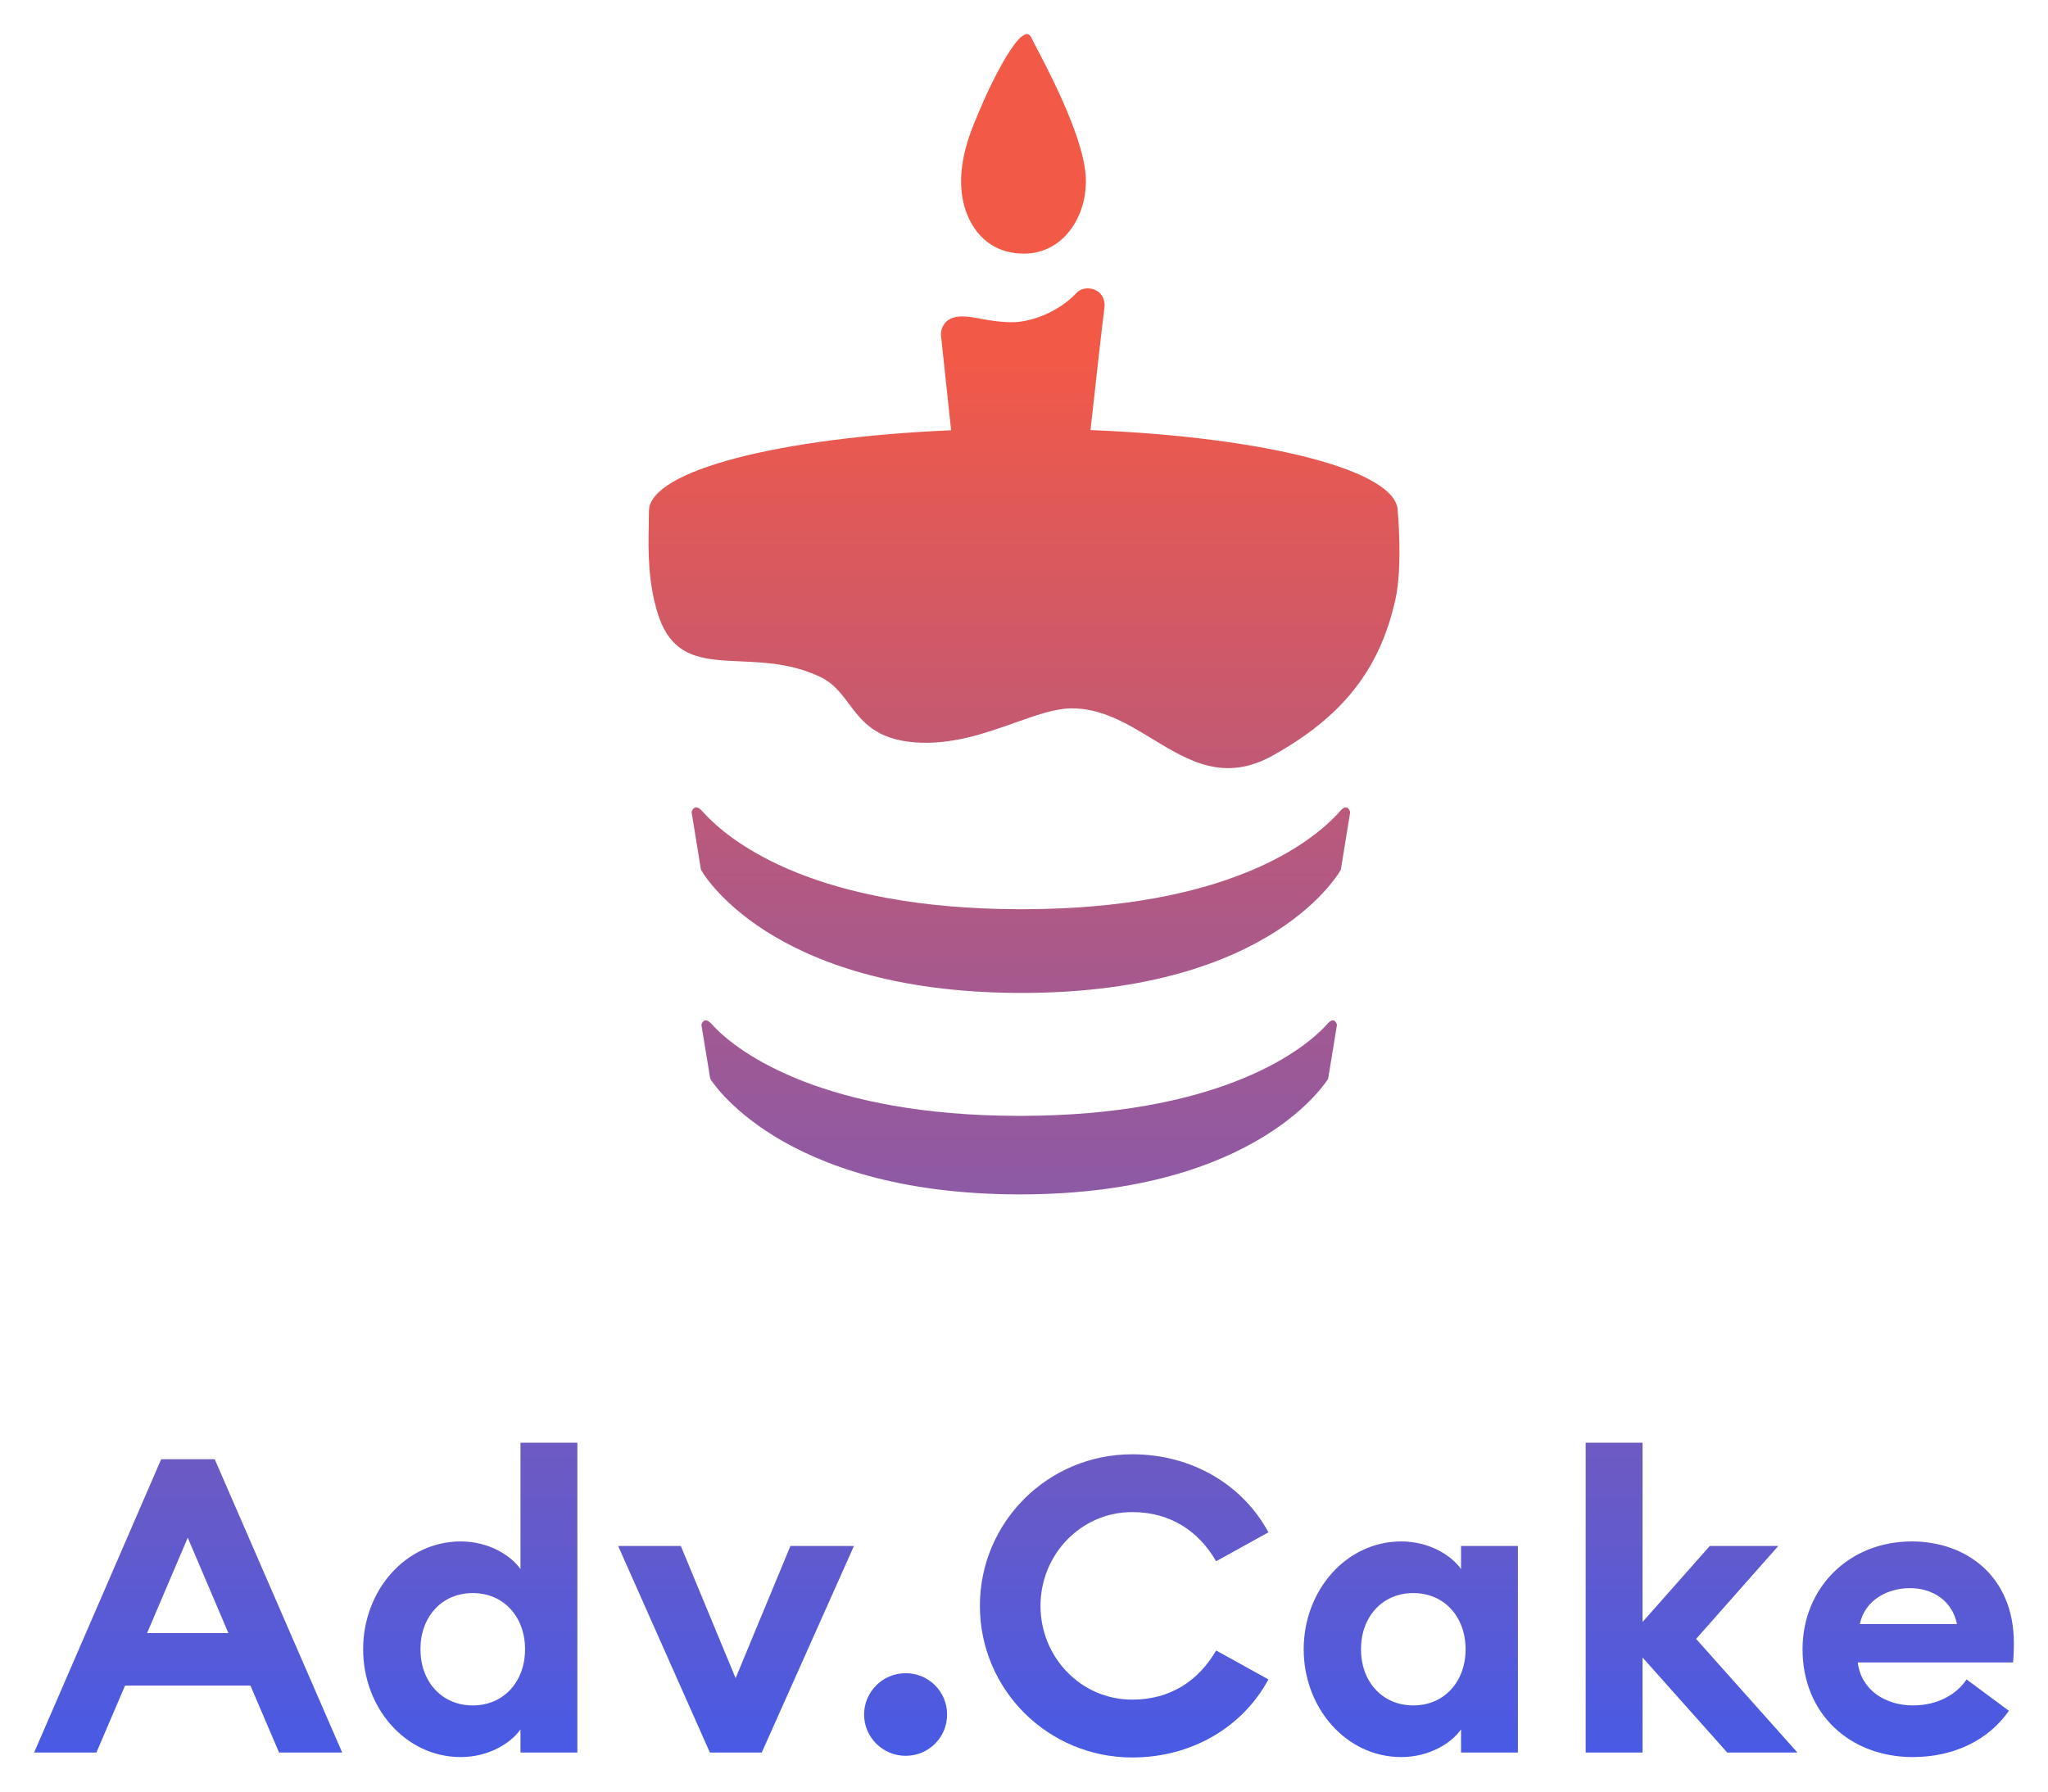
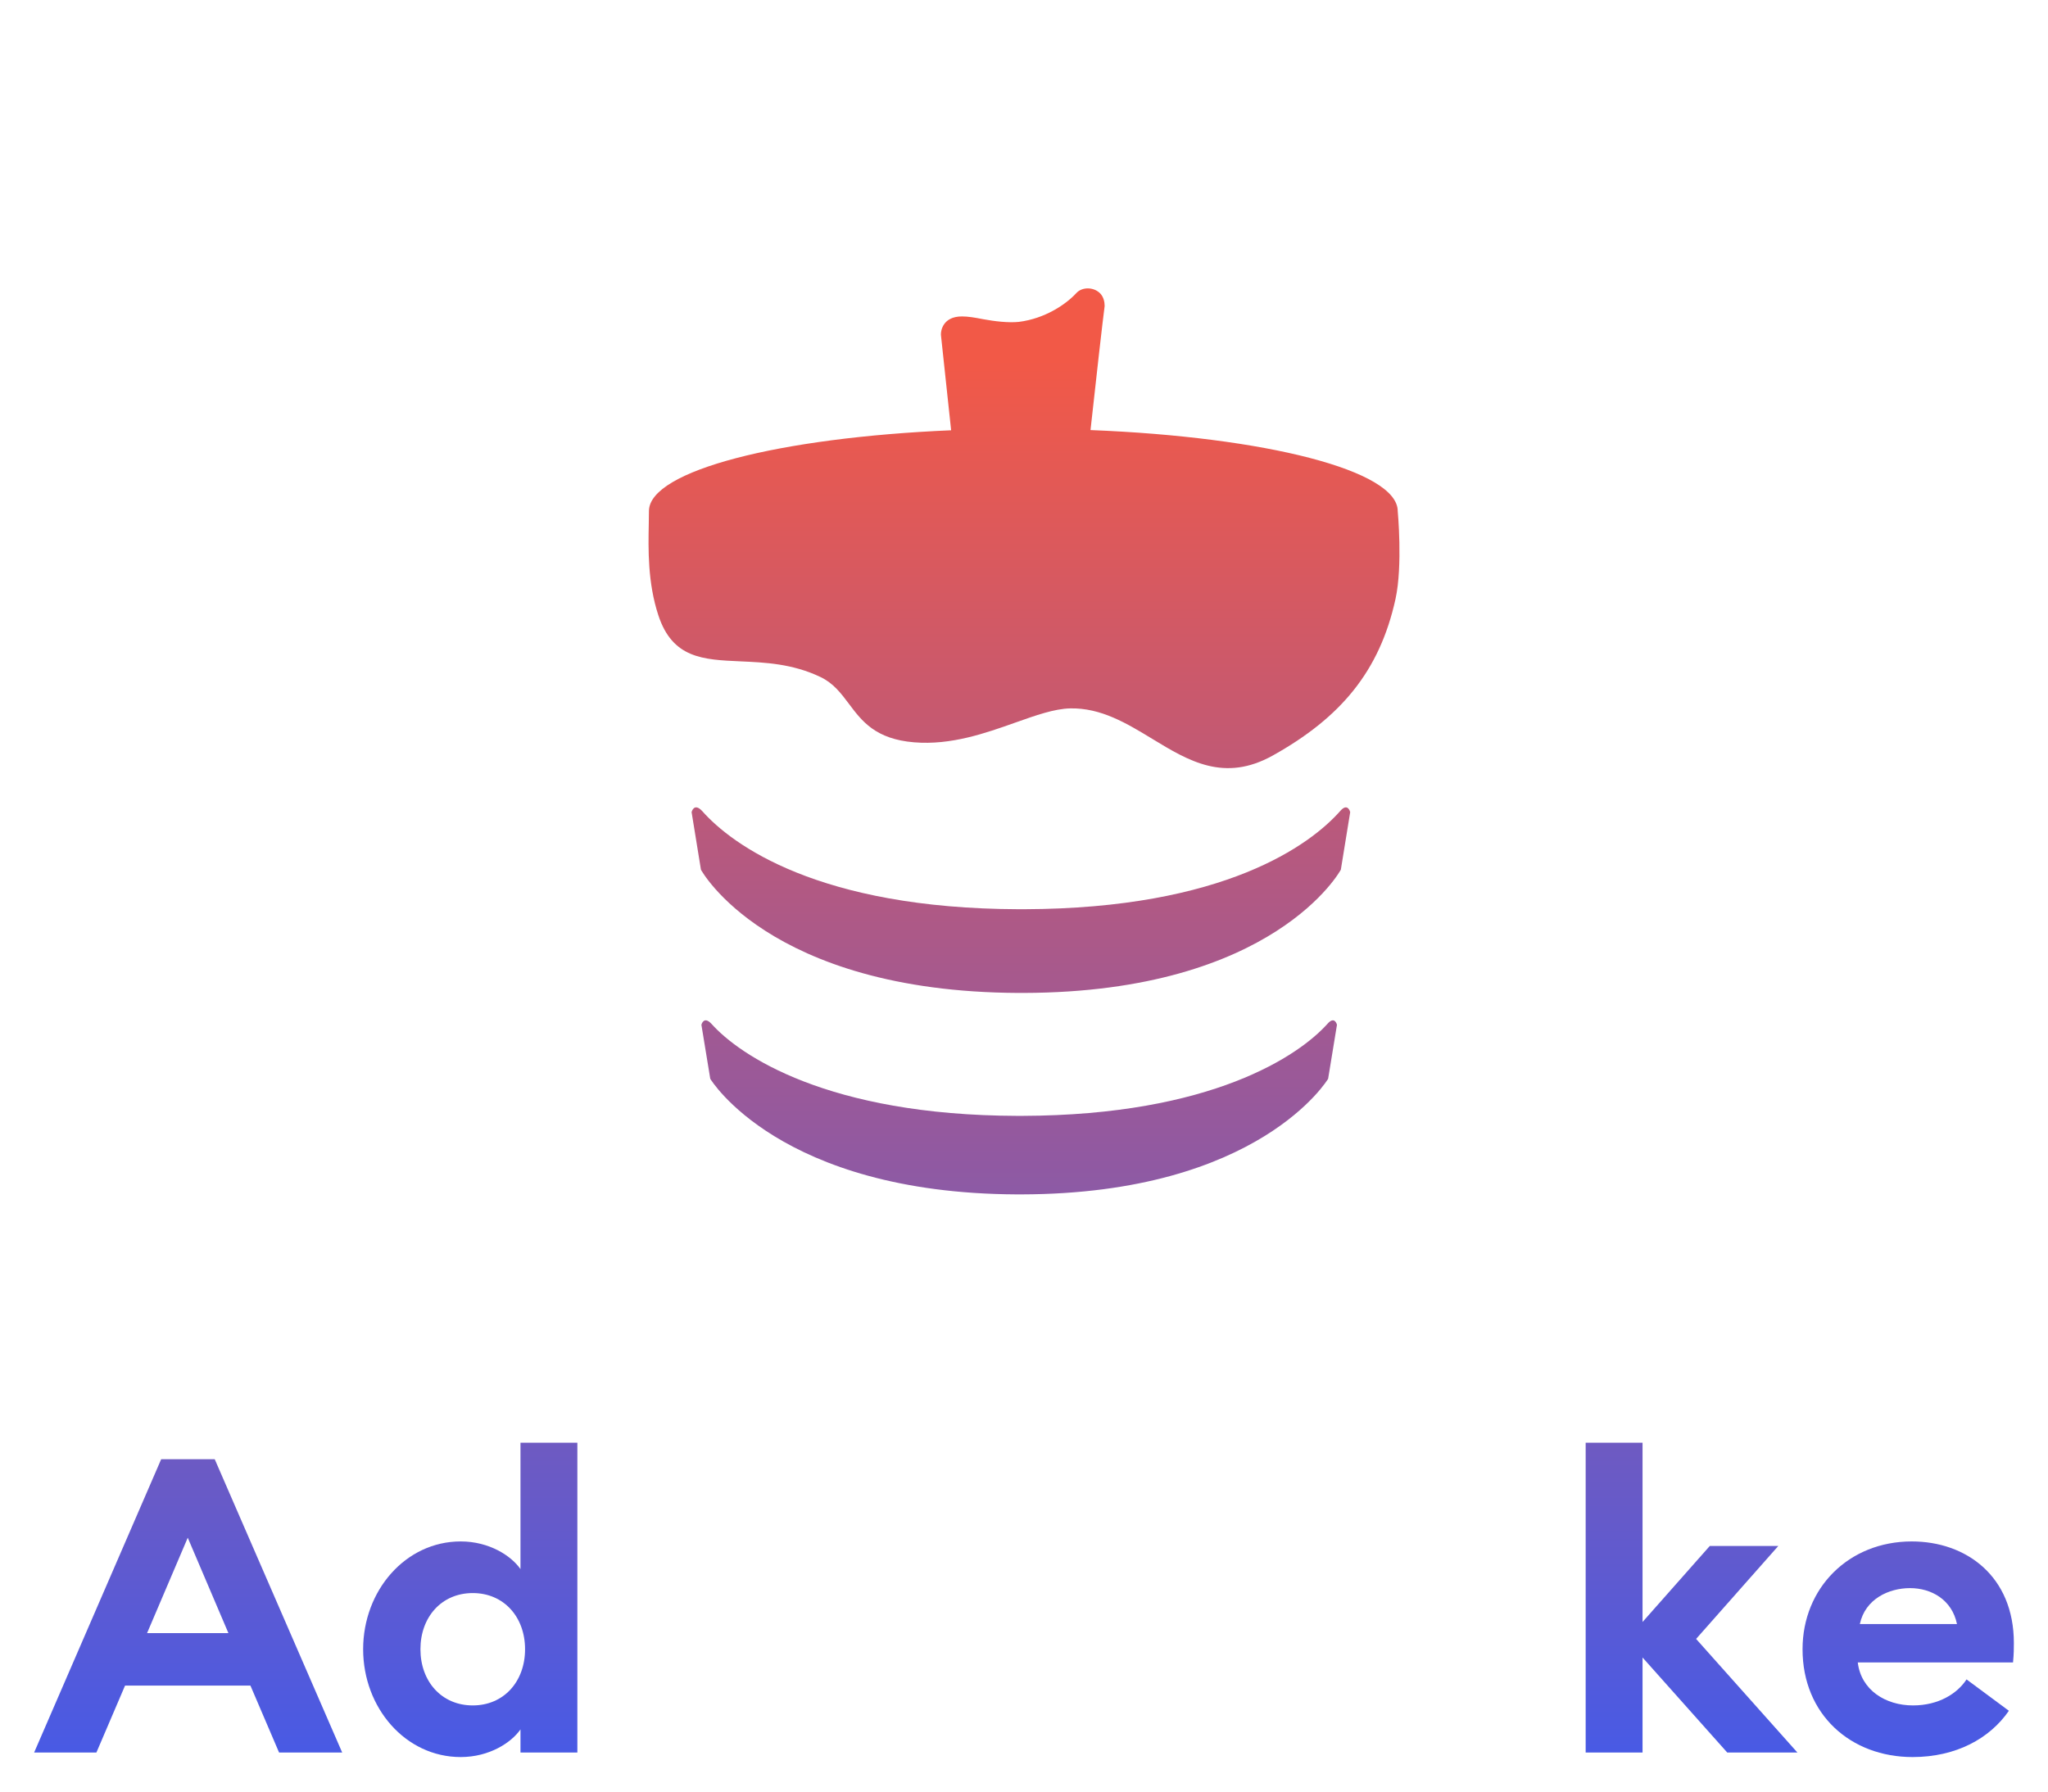
<svg xmlns="http://www.w3.org/2000/svg" width="120" height="105" viewBox="0 0 120 105" fill="none">
-   <path d="M57.327 6.627C58.079 4.796 59.94 1.026 60.441 2.234C60.474 2.306 60.561 2.473 60.688 2.714C61.396 4.057 63.317 7.703 63.59 10.031C63.877 12.447 62.409 14.863 60.011 14.863C57.936 14.863 56.898 13.472 56.504 12.081C55.919 9.969 56.823 7.823 57.276 6.75L57.327 6.627Z" fill="url(#paint0_linear_273_4978)" />
  <path d="M81.898 29.954C81.898 29.954 82.198 33.136 81.769 35.1C80.838 39.361 78.533 42.068 74.586 44.274C71.736 45.867 69.648 44.598 67.517 43.303C66.026 42.397 64.513 41.477 62.703 41.517C61.778 41.538 60.697 41.922 59.492 42.349C57.741 42.97 55.73 43.684 53.563 43.505C51.294 43.319 50.5 42.26 49.745 41.254C49.284 40.639 48.838 40.044 48.079 39.68C46.441 38.895 44.822 38.824 43.379 38.76C41.19 38.663 39.405 38.584 38.575 36.059C37.945 34.143 37.984 32.169 38.014 30.707C38.019 30.427 38.024 30.165 38.024 29.926C38.085 27.575 45.677 25.646 55.73 25.217L55.133 19.631V19.567C55.133 19.408 55.23 18.545 56.364 18.545C56.721 18.545 57.11 18.609 57.596 18.705C58.276 18.832 59.086 18.928 59.702 18.864C61.225 18.673 62.456 17.842 63.072 17.171C63.428 16.787 64.141 16.819 64.498 17.234C64.66 17.426 64.725 17.682 64.725 17.938C64.606 18.826 64.228 22.191 63.897 25.205C74.136 25.61 81.898 27.567 81.898 29.954Z" fill="url(#paint1_linear_273_4978)" />
  <path d="M77.82 63.224L78.338 60.06C78.338 60.06 78.209 59.517 77.787 59.997C76.135 61.85 71.011 65.366 59.896 65.398H59.605C48.49 65.366 43.334 61.85 41.681 59.997C41.228 59.517 41.098 60.06 41.098 60.06L41.617 63.224C41.617 63.224 45.639 69.936 59.572 70H59.864C73.798 69.968 77.82 63.224 77.82 63.224Z" fill="url(#paint2_linear_273_4978)" />
  <path d="M79.113 47.596L78.565 50.97C78.565 50.97 74.696 58.159 59.972 58.193H59.664C44.94 58.125 41.071 50.97 41.071 50.97L40.523 47.596C40.523 47.596 40.66 47.017 41.139 47.528C42.886 49.505 47.953 53.253 59.698 53.287H60.006C71.751 53.253 76.785 49.505 78.531 47.528C78.976 47.017 79.113 47.596 79.113 47.596Z" fill="url(#paint3_linear_273_4978)" />
  <path fill-rule="evenodd" clip-rule="evenodd" d="M26.995 102.976C23.759 102.976 21.278 100.095 21.278 96.657C21.278 93.22 23.759 90.339 26.995 90.339C28.673 90.339 29.962 91.186 30.497 91.961V84.553H33.83V102.71H30.497V101.354C29.962 102.129 28.673 102.976 26.995 102.976ZM27.7 99.95C29.524 99.95 30.765 98.546 30.765 96.657C30.765 94.769 29.524 93.365 27.7 93.365C25.876 93.365 24.635 94.769 24.635 96.657C24.635 98.546 25.876 99.95 27.7 99.95Z" fill="url(#paint4_linear_273_4978)" />
  <path fill-rule="evenodd" clip-rule="evenodd" d="M5.649 102.71H2L9.444 85.521H12.582L20.05 102.71H16.352L14.674 98.788H7.327L5.649 102.71ZM11.001 90.121L8.617 95.713H13.384L11.001 90.121Z" fill="url(#paint5_linear_273_4978)" />
-   <path d="M41.595 102.71H44.635L50.036 90.605H46.314L43.103 98.352L39.892 90.605H36.219L41.595 102.71Z" fill="url(#paint6_linear_273_4978)" />
-   <path d="M53.062 98.061C54.424 98.061 55.495 99.151 55.495 100.482C55.495 101.814 54.424 102.903 53.062 102.903C51.724 102.903 50.63 101.814 50.63 100.482C50.63 99.151 51.724 98.061 53.062 98.061Z" fill="url(#paint7_linear_273_4978)" />
-   <path d="M57.416 94.115C57.416 99.03 61.405 103 66.343 103C69.871 103 72.838 101.184 74.322 98.425L71.257 96.73C70.236 98.497 68.581 99.611 66.343 99.611C63.327 99.611 60.967 97.117 60.967 94.115C60.967 91.114 63.327 88.62 66.343 88.62C68.581 88.62 70.236 89.734 71.257 91.501L74.322 89.806C72.838 87.046 69.871 85.231 66.343 85.231C61.405 85.231 57.416 89.201 57.416 94.115Z" fill="url(#paint8_linear_273_4978)" />
-   <path fill-rule="evenodd" clip-rule="evenodd" d="M82.105 102.976C78.87 102.976 76.388 100.095 76.388 96.657C76.388 93.22 78.87 90.339 82.105 90.339C83.783 90.339 85.073 91.186 85.608 91.961V90.605H88.94V102.71H85.608V101.354C85.073 102.129 83.783 102.976 82.105 102.976ZM82.81 99.95C84.635 99.95 85.875 98.546 85.875 96.657C85.875 94.769 84.635 93.365 82.81 93.365C80.986 93.365 79.745 94.769 79.745 96.657C79.745 98.546 80.986 99.95 82.81 99.95Z" fill="url(#paint9_linear_273_4978)" />
  <path d="M92.91 102.71H96.243V97.141L101.205 102.71H105.316L99.381 96.052L104.197 90.605H100.183L96.243 95.06V84.553H92.91V102.71Z" fill="url(#paint10_linear_273_4978)" />
  <path fill-rule="evenodd" clip-rule="evenodd" d="M112.065 102.976C108.44 102.976 105.618 100.482 105.618 96.657C105.618 93.075 108.318 90.339 112.016 90.339C115.203 90.339 118 92.372 118 96.294C118 96.585 118 96.924 117.951 97.432H108.854C109.048 99.054 110.483 99.95 112.089 99.95C113.597 99.95 114.692 99.248 115.227 98.425L117.708 100.264C116.589 101.886 114.619 102.976 112.065 102.976ZM114.667 95.181C114.375 93.752 113.159 93.075 111.919 93.075C110.678 93.075 109.291 93.704 108.975 95.181H114.667Z" fill="url(#paint11_linear_273_4978)" />
  <defs>
    <linearGradient id="paint0_linear_273_4978" x1="60" y1="116.5" x2="60" y2="21" gradientUnits="userSpaceOnUse">
      <stop stop-color="#2C5AFF" />
      <stop offset="1" stop-color="#F25947" />
    </linearGradient>
    <linearGradient id="paint1_linear_273_4978" x1="60" y1="116.5" x2="60" y2="21" gradientUnits="userSpaceOnUse">
      <stop stop-color="#2C5AFF" />
      <stop offset="1" stop-color="#F25947" />
    </linearGradient>
    <linearGradient id="paint2_linear_273_4978" x1="60" y1="116.5" x2="60" y2="21" gradientUnits="userSpaceOnUse">
      <stop stop-color="#2C5AFF" />
      <stop offset="1" stop-color="#F25947" />
    </linearGradient>
    <linearGradient id="paint3_linear_273_4978" x1="60" y1="116.5" x2="60" y2="21" gradientUnits="userSpaceOnUse">
      <stop stop-color="#2C5AFF" />
      <stop offset="1" stop-color="#F25947" />
    </linearGradient>
    <linearGradient id="paint4_linear_273_4978" x1="60" y1="116.5" x2="60" y2="21" gradientUnits="userSpaceOnUse">
      <stop stop-color="#2C5AFF" />
      <stop offset="1" stop-color="#F25947" />
    </linearGradient>
    <linearGradient id="paint5_linear_273_4978" x1="60" y1="116.5" x2="60" y2="21" gradientUnits="userSpaceOnUse">
      <stop stop-color="#2C5AFF" />
      <stop offset="1" stop-color="#F25947" />
    </linearGradient>
    <linearGradient id="paint6_linear_273_4978" x1="60" y1="116.5" x2="60" y2="21" gradientUnits="userSpaceOnUse">
      <stop stop-color="#2C5AFF" />
      <stop offset="1" stop-color="#F25947" />
    </linearGradient>
    <linearGradient id="paint7_linear_273_4978" x1="60" y1="116.5" x2="60" y2="21" gradientUnits="userSpaceOnUse">
      <stop stop-color="#2C5AFF" />
      <stop offset="1" stop-color="#F25947" />
    </linearGradient>
    <linearGradient id="paint8_linear_273_4978" x1="60" y1="116.5" x2="60" y2="21" gradientUnits="userSpaceOnUse">
      <stop stop-color="#2C5AFF" />
      <stop offset="1" stop-color="#F25947" />
    </linearGradient>
    <linearGradient id="paint9_linear_273_4978" x1="60" y1="116.5" x2="60" y2="21" gradientUnits="userSpaceOnUse">
      <stop stop-color="#2C5AFF" />
      <stop offset="1" stop-color="#F25947" />
    </linearGradient>
    <linearGradient id="paint10_linear_273_4978" x1="60" y1="116.5" x2="60" y2="21" gradientUnits="userSpaceOnUse">
      <stop stop-color="#2C5AFF" />
      <stop offset="1" stop-color="#F25947" />
    </linearGradient>
    <linearGradient id="paint11_linear_273_4978" x1="60" y1="116.5" x2="60" y2="21" gradientUnits="userSpaceOnUse">
      <stop stop-color="#2C5AFF" />
      <stop offset="1" stop-color="#F25947" />
    </linearGradient>
  </defs>
</svg>